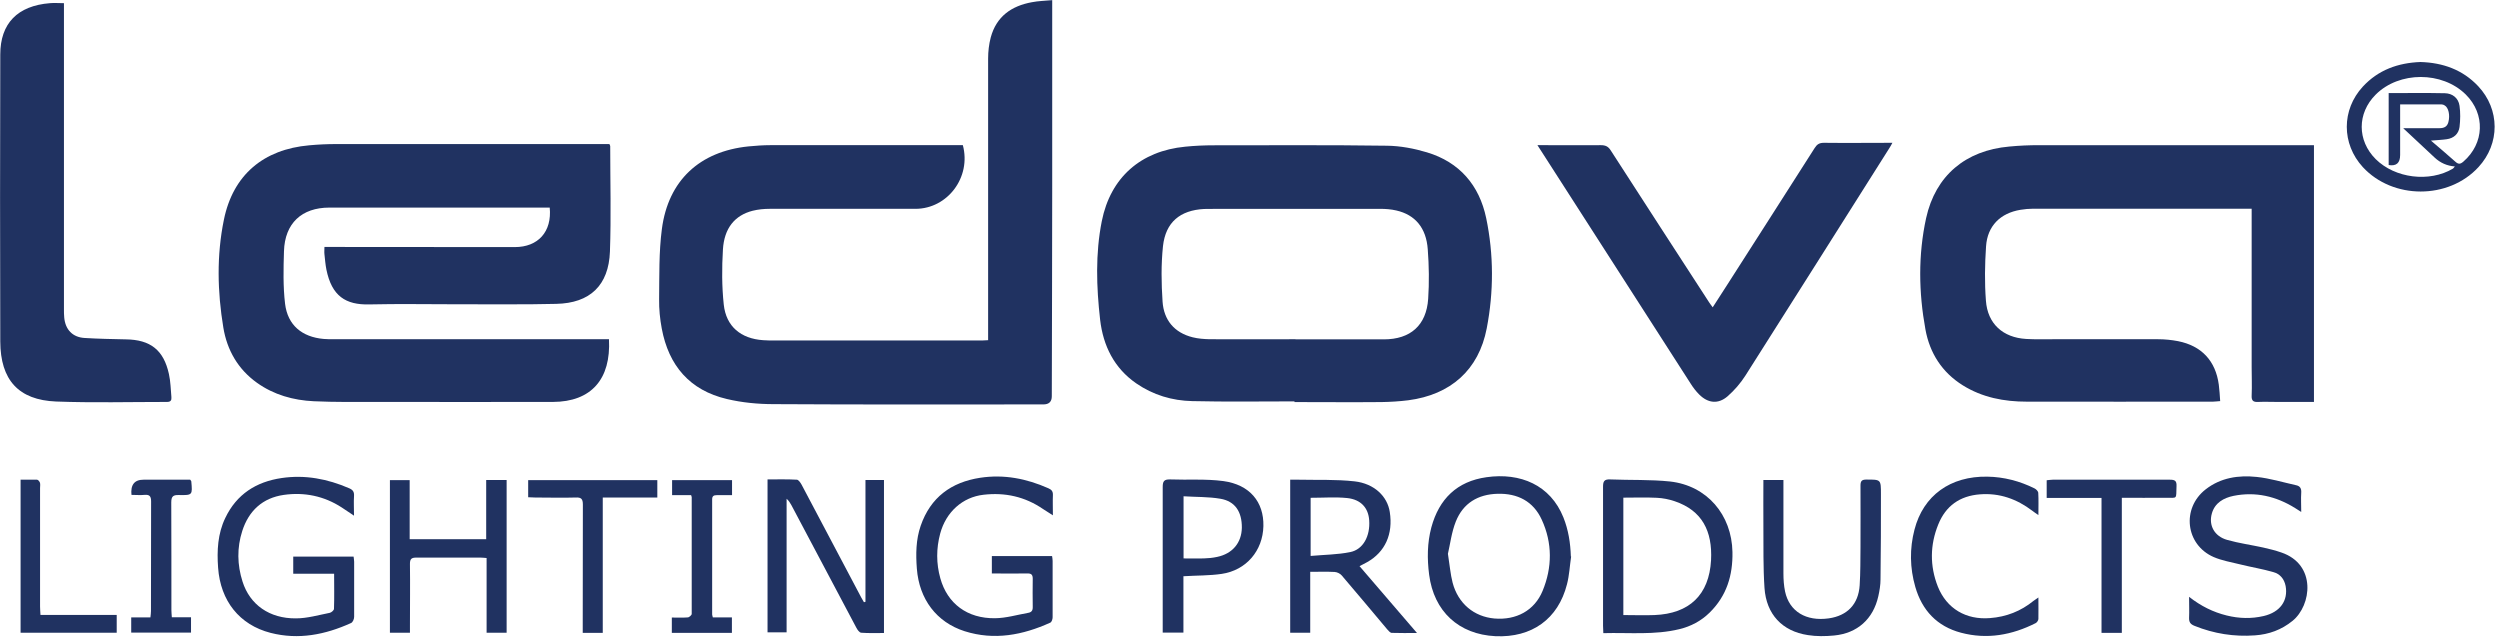
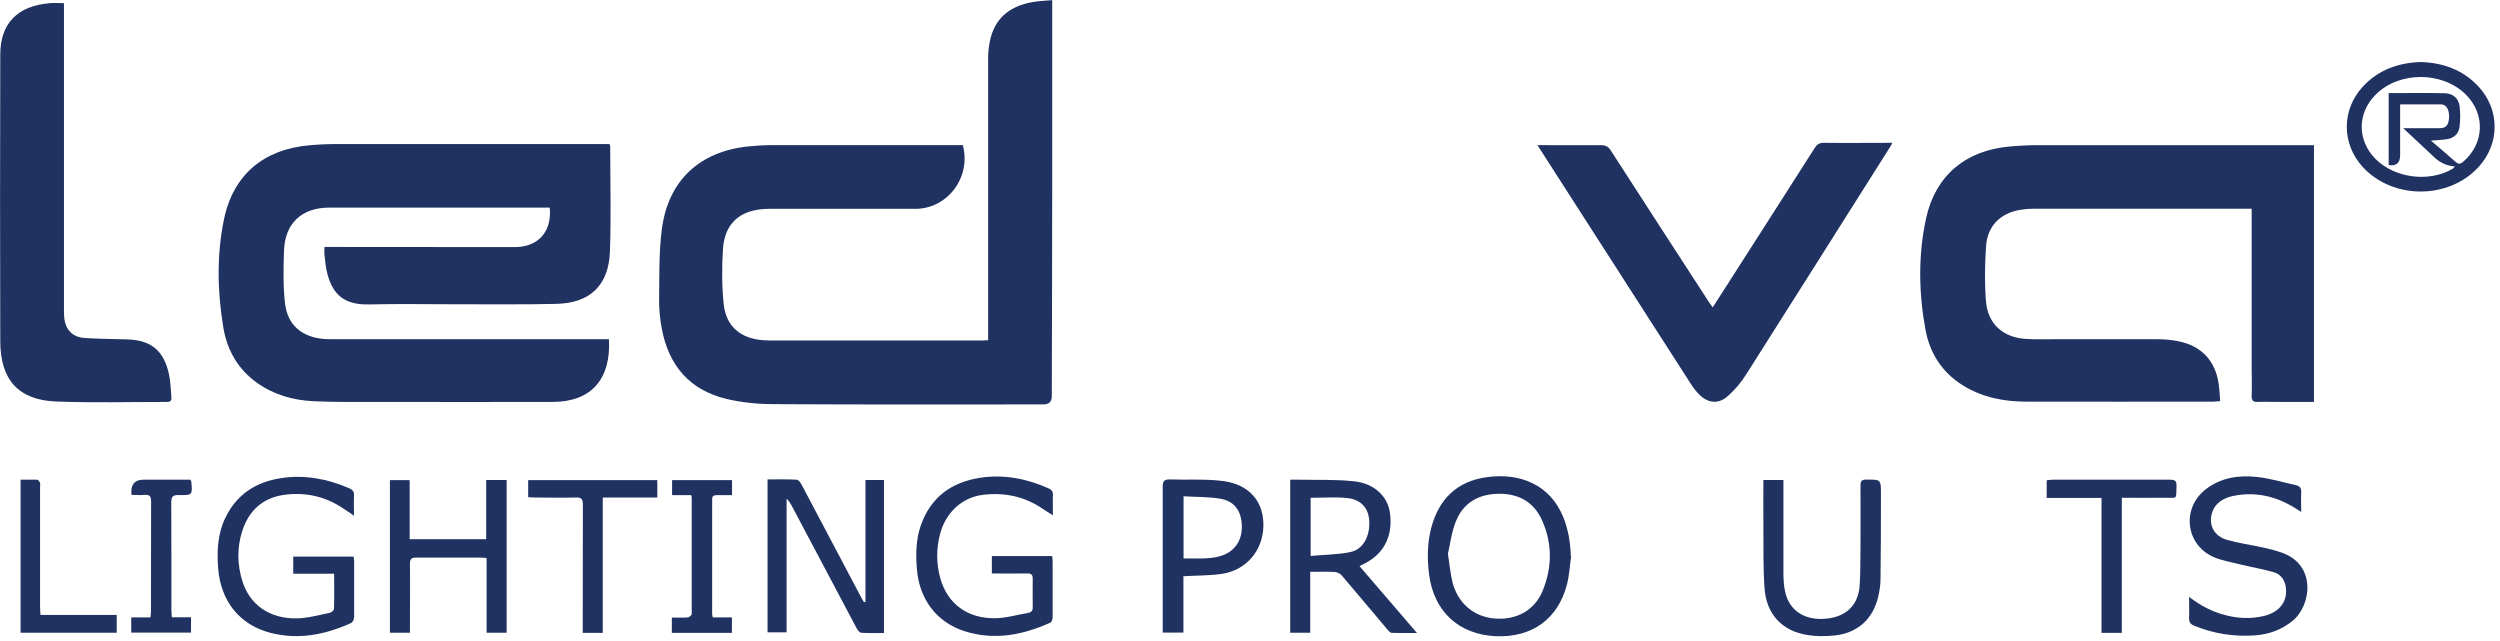
<svg xmlns="http://www.w3.org/2000/svg" id="katman_2" data-name="katman 2" viewBox="0 0 181 46.39">
  <defs>
    <style>
      .cls-1 {
        fill: #203261;
        fill-rule: evenodd;
      }

      .cls-1, .cls-2 {
        stroke-width: 0px;
      }

      .cls-2 {
        fill: none;
      }

      .cls-3 {
        clip-path: url(#clippath);
      }
    </style>
    <clipPath id="clippath">
      <rect class="cls-2" width="181" height="46.39" />
    </clipPath>
  </defs>
  <g id="katman_1" data-name="katman 1">
    <g class="cls-3">
      <path class="cls-1" d="M44.09,24.57c.15,2.87-1.27,4.52-4.06,4.53-4.23.01-8.46,0-12.7,0-1.54,0-3.08.02-4.61-.05-1.48-.07-2.89-.46-4.12-1.34-1.37-.98-2.16-2.36-2.43-3.99-.43-2.6-.49-5.23.04-7.81.66-3.25,2.87-5.1,6.18-5.39.65-.06,1.3-.09,1.95-.09,6.42,0,12.84,0,19.26,0h.52c.03.07.06.11.06.15,0,2.55.07,5.09-.02,7.63-.09,2.45-1.44,3.74-3.89,3.79-2.36.06-4.73.02-7.1.03-2.15,0-4.29-.04-6.44.01-1.7.04-2.71-.6-3.1-2.53-.07-.36-.1-.73-.14-1.1-.02-.16,0-.32,0-.53h.55c4.41,0,8.82,0,13.23.01,1.69,0,2.7-1.11,2.53-2.86h-.46c-5.16,0-10.33,0-15.49,0-2.01,0-3.23,1.14-3.29,3.16-.04,1.27-.07,2.55.08,3.81.19,1.55,1.23,2.4,2.79,2.54.24.02.47.02.71.02,6.48,0,12.96,0,19.44,0h.52Z" />
      <path class="cls-1" d="M71.54,24.64v-.6c0-6.6,0-13.2,0-19.8,0-.51.06-1.04.19-1.53.41-1.52,1.5-2.28,2.98-2.55.46-.09.93-.1,1.47-.15v.54c0,4.29,0,8.58,0,12.87,0,5.09-.02,10.18-.03,15.27q0,.59-.61.59c-6.51,0-13.02.02-19.53-.02-1.13,0-2.28-.11-3.38-.37-2.69-.63-4.22-2.42-4.72-5.11-.13-.69-.2-1.41-.19-2.11.02-1.7-.02-3.41.2-5.09.46-3.52,2.74-5.62,6.27-5.98.53-.05,1.06-.09,1.59-.09,4.51,0,9.03,0,13.54,0h.39c.62,2.32-1.1,4.6-3.42,4.61-3.52,0-7.04,0-10.57,0-.41,0-.83.04-1.23.14-1.29.33-2.06,1.26-2.15,2.81-.08,1.32-.08,2.67.06,3.98.17,1.59,1.24,2.47,2.85,2.58.15,0,.3.02.44.02,5.15,0,10.3,0,15.45,0,.1,0,.2-.01.38-.02" />
      <path class="cls-1" d="M167.53,29.1h-2.65c-.46,0-.92-.02-1.38,0-.36.02-.5-.08-.48-.47.03-.68,0-1.36,0-2.04v-11.48h-.54c-5.09,0-10.18,0-15.27,0-.31,0-.62.03-.93.08-1.45.24-2.39,1.16-2.49,2.64-.09,1.31-.11,2.63-.01,3.94.12,1.67,1.23,2.67,2.91,2.77.66.04,1.33.02,2,.02,2.52,0,5.03,0,7.55,0,.49,0,.98.05,1.45.14,1.71.34,2.72,1.43,2.95,3.15.05.38.07.76.1,1.19-.21.01-.36.04-.52.04-4.5,0-9,.01-13.49,0-1.63,0-3.21-.3-4.62-1.18-1.51-.94-2.4-2.34-2.71-4.05-.49-2.68-.53-5.4.05-8.06.68-3.08,2.86-4.9,6.02-5.18.72-.07,1.45-.1,2.17-.1,6.44,0,12.87,0,19.31,0h.58v18.58Z" />
-       <path class="cls-1" d="M93.73,29.06c-2.47,0-4.94.04-7.41-.02-1.45-.03-2.83-.44-4.05-1.28-1.61-1.11-2.4-2.73-2.62-4.6-.27-2.38-.35-4.79.12-7.15.63-3.16,2.82-5.08,6.04-5.39.69-.07,1.39-.1,2.08-.1,4.17,0,8.34-.03,12.51.03.98.01,1.98.2,2.91.48,2.36.71,3.79,2.38,4.29,4.76.55,2.64.55,5.33.04,7.98-.58,3.02-2.62,4.81-5.68,5.21-.64.08-1.3.12-1.94.13-2.1.02-4.2,0-6.3,0v-.04ZM93.8,24.57c2.13,0,4.26,0,6.39,0,1.93,0,3.08-1.02,3.21-2.93.08-1.19.06-2.4-.03-3.59-.11-1.56-.92-2.5-2.27-2.81-.38-.09-.79-.12-1.19-.12-3.88,0-7.75,0-11.62,0-.37,0-.74,0-1.11.01-1.74.09-2.79.96-2.98,2.69-.14,1.33-.12,2.69-.03,4.02.09,1.33.85,2.25,2.18,2.58.4.1.82.13,1.23.14,2.07.01,4.14,0,6.21,0" />
      <path class="cls-1" d="M111.33,10.51h.66c1.3,0,2.6.01,3.9,0,.35,0,.55.09.74.4,2.36,3.67,4.74,7.32,7.11,10.98.07.11.15.21.26.36.37-.57.71-1.1,1.05-1.63,2.11-3.3,4.23-6.6,6.33-9.9.17-.27.34-.38.67-.38,1.63.02,3.25,0,4.96,0-.09.16-.15.29-.23.4-3.47,5.49-6.93,10.97-10.41,16.45-.35.55-.8,1.07-1.29,1.5-.68.59-1.42.51-2.06-.13-.23-.23-.43-.49-.6-.76-3.55-5.52-7.1-11.04-10.64-16.56-.14-.21-.27-.42-.47-.73" />
      <path class="cls-1" d="M4.63.23v.62c0,7.17,0,14.35,0,21.52,0,.21,0,.42.02.62.08.87.6,1.43,1.48,1.48.99.06,1.98.08,2.97.1,1.79.02,2.75.77,3.13,2.51.12.54.13,1.11.18,1.67.02.23-.05.35-.32.35-2.68,0-5.36.07-8.03-.03C1.34,28.96.03,27.51.02,24.72,0,17.8,0,10.87.02,3.95.02,1.69,1.27.42,3.61.23c.32-.03.64,0,1.02,0" />
      <path class="cls-1" d="M62.66,43.59v-8.84h1.34v11.08c-.56,0-1.11.02-1.65-.02-.13-.01-.28-.22-.36-.38-1.57-2.95-3.12-5.9-4.69-8.85-.09-.16-.18-.32-.35-.47v9.67h-1.38v-11.07c.72,0,1.42-.02,2.12.02.12,0,.26.21.34.35,1.45,2.73,2.89,5.46,4.33,8.19.06.11.13.22.19.33.03,0,.07-.02.1-.03" />
      <path class="cls-1" d="M175.25,4.49c1.61.05,3.04.55,4.17,1.75,1.58,1.68,1.59,4.16.02,5.86-2.17,2.36-6.2,2.35-8.37,0-1.55-1.69-1.55-4.15,0-5.83,1.12-1.21,2.55-1.72,4.17-1.78M172.95,6.74c1.38,0,2.72-.02,4.06.01.54.01.98.34,1.06.91.07.5.06,1.03,0,1.54-.07.5-.42.81-.93.88-.34.05-.69.06-1.14.1.63.54,1.2,1.02,1.76,1.52.23.21.37.19.59,0,1.52-1.32,1.6-3.44.17-4.86-1.71-1.69-4.82-1.69-6.52.01-1.35,1.35-1.35,3.32,0,4.67,1.4,1.39,3.89,1.7,5.59.69.05-.03.08-.09.14-.16q-.84-.06-1.46-.64c-.73-.68-1.46-1.36-2.28-2.13.96,0,1.79,0,2.63,0,.32,0,.55-.1.64-.43.14-.51.01-1.07-.27-1.22-.06-.04-.14-.07-.21-.07-.99,0-1.97,0-3.01,0v.51c0,1.05,0,2.1,0,3.15,0,.58-.27.82-.83.73v-5.23Z" />
      <path class="cls-1" d="M113.75,40.29c-.1.67-.13,1.36-.3,2.01-.64,2.52-2.55,3.88-5.18,3.76-2.66-.13-4.46-1.8-4.8-4.45-.15-1.15-.14-2.3.16-3.43.56-2.06,1.86-3.33,3.99-3.63,2.46-.35,4.63.57,5.57,2.91.36.9.51,1.85.54,2.83M104.83,40.1c.13.82.18,1.47.34,2.09.4,1.51,1.55,2.46,3.03,2.59,1.57.13,2.89-.57,3.48-1.99.71-1.71.72-3.48-.06-5.17-.61-1.33-1.75-1.91-3.2-1.87-1.42.04-2.49.68-3.02,2.01-.31.78-.41,1.65-.57,2.33" />
-       <path class="cls-1" d="M116.08,45.84c0-.21-.02-.37-.02-.53,0-3.36,0-6.71,0-10.07,0-.38.08-.55.51-.53,1.45.06,2.9,0,4.34.15,2.68.3,4.47,2.41,4.52,5.11.03,1.69-.42,3.17-1.65,4.38-.62.61-1.36,1-2.19,1.2-1.8.44-3.64.24-5.5.29M117.53,44.53c.79,0,1.53.03,2.26,0,2.52-.1,3.95-1.46,4.09-3.97.11-2.11-.65-3.6-2.63-4.27-.41-.14-.86-.23-1.3-.25-.8-.04-1.61-.01-2.42-.01v8.51Z" />
      <path class="cls-1" d="M71.81,41.53v-1.27h4.36c.02.13.04.24.04.35,0,1.36,0,2.72,0,4.08,0,.14-.07.35-.17.39-1.99.9-4.05,1.3-6.2.62-2.03-.65-3.29-2.31-3.46-4.53-.08-1.05-.07-2.1.28-3.11.71-2.05,2.21-3.15,4.31-3.47,1.72-.26,3.35.06,4.93.76.23.1.34.22.33.49-.02.46,0,.91,0,1.47-.29-.18-.51-.32-.72-.46-1.3-.89-2.74-1.21-4.3-1.03-1.52.17-2.72,1.25-3.14,2.81-.29,1.08-.29,2.17.01,3.24.51,1.83,1.95,2.92,3.97,2.89.8-.01,1.6-.25,2.39-.39.25-.04.34-.18.33-.43-.01-.68-.01-1.36,0-2.04,0-.29-.1-.39-.39-.38-.84.01-1.68,0-2.58,0" />
      <path class="cls-1" d="M25.61,37.32c-.36-.24-.61-.41-.87-.58-1.28-.83-2.7-1.12-4.19-.91-1.54.22-2.54,1.15-3.01,2.61-.39,1.21-.37,2.45.02,3.67.53,1.67,1.95,2.68,3.87,2.66.81,0,1.63-.24,2.44-.4.12-.02.31-.19.31-.29.03-.83.01-1.65.01-2.54h-2.96v-1.24h4.37c.01.12.04.24.04.37,0,1.33,0,2.66,0,3.99,0,.16-.1.4-.23.45-1.86.84-3.79,1.23-5.82.71-2.25-.58-3.63-2.31-3.8-4.72-.09-1.23-.03-2.46.52-3.6.82-1.72,2.24-2.62,4.08-2.89,1.7-.25,3.32.06,4.89.74.28.12.37.27.35.57-.03.44,0,.88,0,1.43" />
      <path class="cls-1" d="M94.86,41.4v4.41h-1.45v-11.08c.23,0,.43,0,.63,0,1.34.03,2.7-.03,4.03.12,1.43.16,2.38,1.09,2.55,2.22.25,1.6-.34,2.9-1.64,3.63-.16.09-.33.18-.55.29,1.38,1.61,2.73,3.18,4.16,4.84-.67,0-1.25.01-1.83-.01-.11,0-.24-.16-.33-.26-1.1-1.3-2.18-2.61-3.29-3.9-.11-.13-.33-.24-.51-.25-.57-.03-1.15-.01-1.78-.01M94.89,36.05v4.2c.98-.09,1.94-.09,2.87-.28.94-.19,1.45-1.17,1.37-2.3-.06-.89-.59-1.5-1.58-1.61-.86-.09-1.73-.02-2.65-.02" />
      <path class="cls-1" d="M35.21,34.75h1.47v11.06h-1.45v-5.41c-.17-.01-.3-.03-.43-.03-1.55,0-3.11,0-4.66,0-.34,0-.46.09-.46.45.02,1.49,0,2.99,0,4.48v.51h-1.45v-11.05h1.43v4.28h5.54v-4.28Z" />
      <path class="cls-1" d="M166.6,37.06c-.2-.12-.32-.2-.44-.28-1.37-.85-2.85-1.2-4.45-.88-.72.15-1.35.5-1.57,1.27-.25.86.18,1.66,1.11,1.92.85.24,1.73.36,2.6.55.44.1.89.21,1.32.36,2.56.87,2.19,3.83.81,4.95-.8.65-1.71.98-2.72,1.05-1.51.11-2.97-.12-4.38-.69-.3-.12-.4-.27-.39-.59.02-.47,0-.93,0-1.51.87.68,1.75,1.11,2.72,1.35.89.22,1.78.25,2.68.04,1.19-.28,1.78-1.11,1.59-2.17-.1-.52-.41-.88-.89-1.01-.79-.23-1.61-.36-2.41-.56-.64-.16-1.31-.27-1.91-.53-2.04-.89-2.34-3.53-.58-4.9,1.09-.85,2.38-1.04,3.7-.9.96.1,1.9.39,2.85.6.29.06.39.24.37.54-.03.43,0,.87,0,1.39" />
      <path class="cls-1" d="M127.65,34.75h1.47v.5c0,2.08,0,4.17,0,6.26,0,.44.03.89.12,1.32.31,1.44,1.52,2.17,3.16,1.94,1.34-.19,2.15-1.02,2.24-2.39.06-.93.05-1.86.06-2.79,0-1.48.01-2.96,0-4.44,0-.33.1-.43.43-.43,1.05,0,1.05-.01,1.05,1.05,0,2.06,0,4.11-.03,6.17,0,.41-.07.83-.16,1.23-.37,1.65-1.52,2.68-3.2,2.84-.63.06-1.28.07-1.9-.03-1.86-.28-3.01-1.51-3.14-3.41-.1-1.49-.07-2.99-.08-4.48-.01-1.09,0-2.18,0-3.33" />
      <path class="cls-1" d="M84.18,45.81v-.48c0-3.36,0-6.71,0-10.07,0-.42.1-.56.54-.55,1.28.05,2.58-.05,3.85.12,1.91.26,2.94,1.51,2.9,3.26-.04,1.78-1.24,3.2-3.02,3.46-.89.13-1.79.11-2.77.17v4.08h-1.5ZM85.69,40.43c.52,0,.99.01,1.46,0,.32-.01.65-.04.97-.11,1.11-.23,1.77-1.02,1.79-2.11.01-1.16-.49-1.92-1.55-2.1-.86-.15-1.75-.12-2.67-.18v4.5Z" />
-       <path class="cls-1" d="M147.58,43.25c0,.59.01,1.07,0,1.56,0,.1-.1.25-.19.3-1.72.87-3.52,1.2-5.41.7-1.74-.46-2.82-1.62-3.31-3.31-.4-1.38-.42-2.78-.06-4.16.64-2.47,2.6-3.88,5.28-3.83,1.2.02,2.34.32,3.41.85.12.06.27.21.27.33.03.5.01,1,.01,1.6-.2-.13-.32-.22-.44-.31-1.12-.85-2.37-1.3-3.79-1.19-1.46.11-2.48.84-3.02,2.18-.6,1.48-.62,3-.03,4.5.64,1.6,2.05,2.42,3.77,2.28,1.19-.09,2.24-.5,3.16-1.25.09-.07.18-.13.36-.25" />
      <path class="cls-1" d="M148.18,36.04v-1.27c.15-.01.3-.04.44-.04,2.83,0,5.65,0,8.48,0,.36,0,.5.08.48.47-.04.99.1.83-.82.84-1.03.01-2.07,0-3.14,0v9.78h-1.47v-9.77h-3.97Z" />
      <path class="cls-1" d="M38.24,36v-1.24h9.35v1.26h-3.95v9.8h-1.45v-.59c0-2.9,0-5.8.01-8.7,0-.42-.13-.53-.53-.51-.97.03-1.95,0-2.93,0-.16,0-.32-.01-.5-.02" />
      <path class="cls-1" d="M8.45,44.52v1.29H1.49v-11.08c.41,0,.8-.01,1.19,0,.08,0,.18.13.21.21.04.12.01.26.01.4,0,2.85,0,5.71,0,8.57,0,.19.02.38.03.61h5.51Z" />
      <path class="cls-1" d="M9.52,35.85q-.12-1.12.87-1.12h3.38c.05.07.08.1.08.12.09.99.09,1.01-.89.99-.41-.01-.56.08-.56.53.02,2.6,0,5.21.01,7.81,0,.16.02.32.03.51h1.39v1.11h-4.33v-1.1h1.39c.02-.18.04-.32.04-.46,0-2.65,0-5.3.01-7.94,0-.38-.12-.5-.48-.47-.31.03-.61,0-.94,0" />
      <path class="cls-1" d="M50.05,35.85h-1.39v-1.09h4.34v1.09c-.38,0-.74,0-1.11,0-.21,0-.33.06-.33.3,0,2.78,0,5.56,0,8.34,0,.06.03.11.05.21h1.38v1.12h-4.35v-1.11c.39,0,.77.02,1.15-.01.11,0,.29-.17.29-.25,0-2.82,0-5.65,0-8.47,0-.01-.01-.03-.04-.11" />
    </g>
  </g>
</svg>